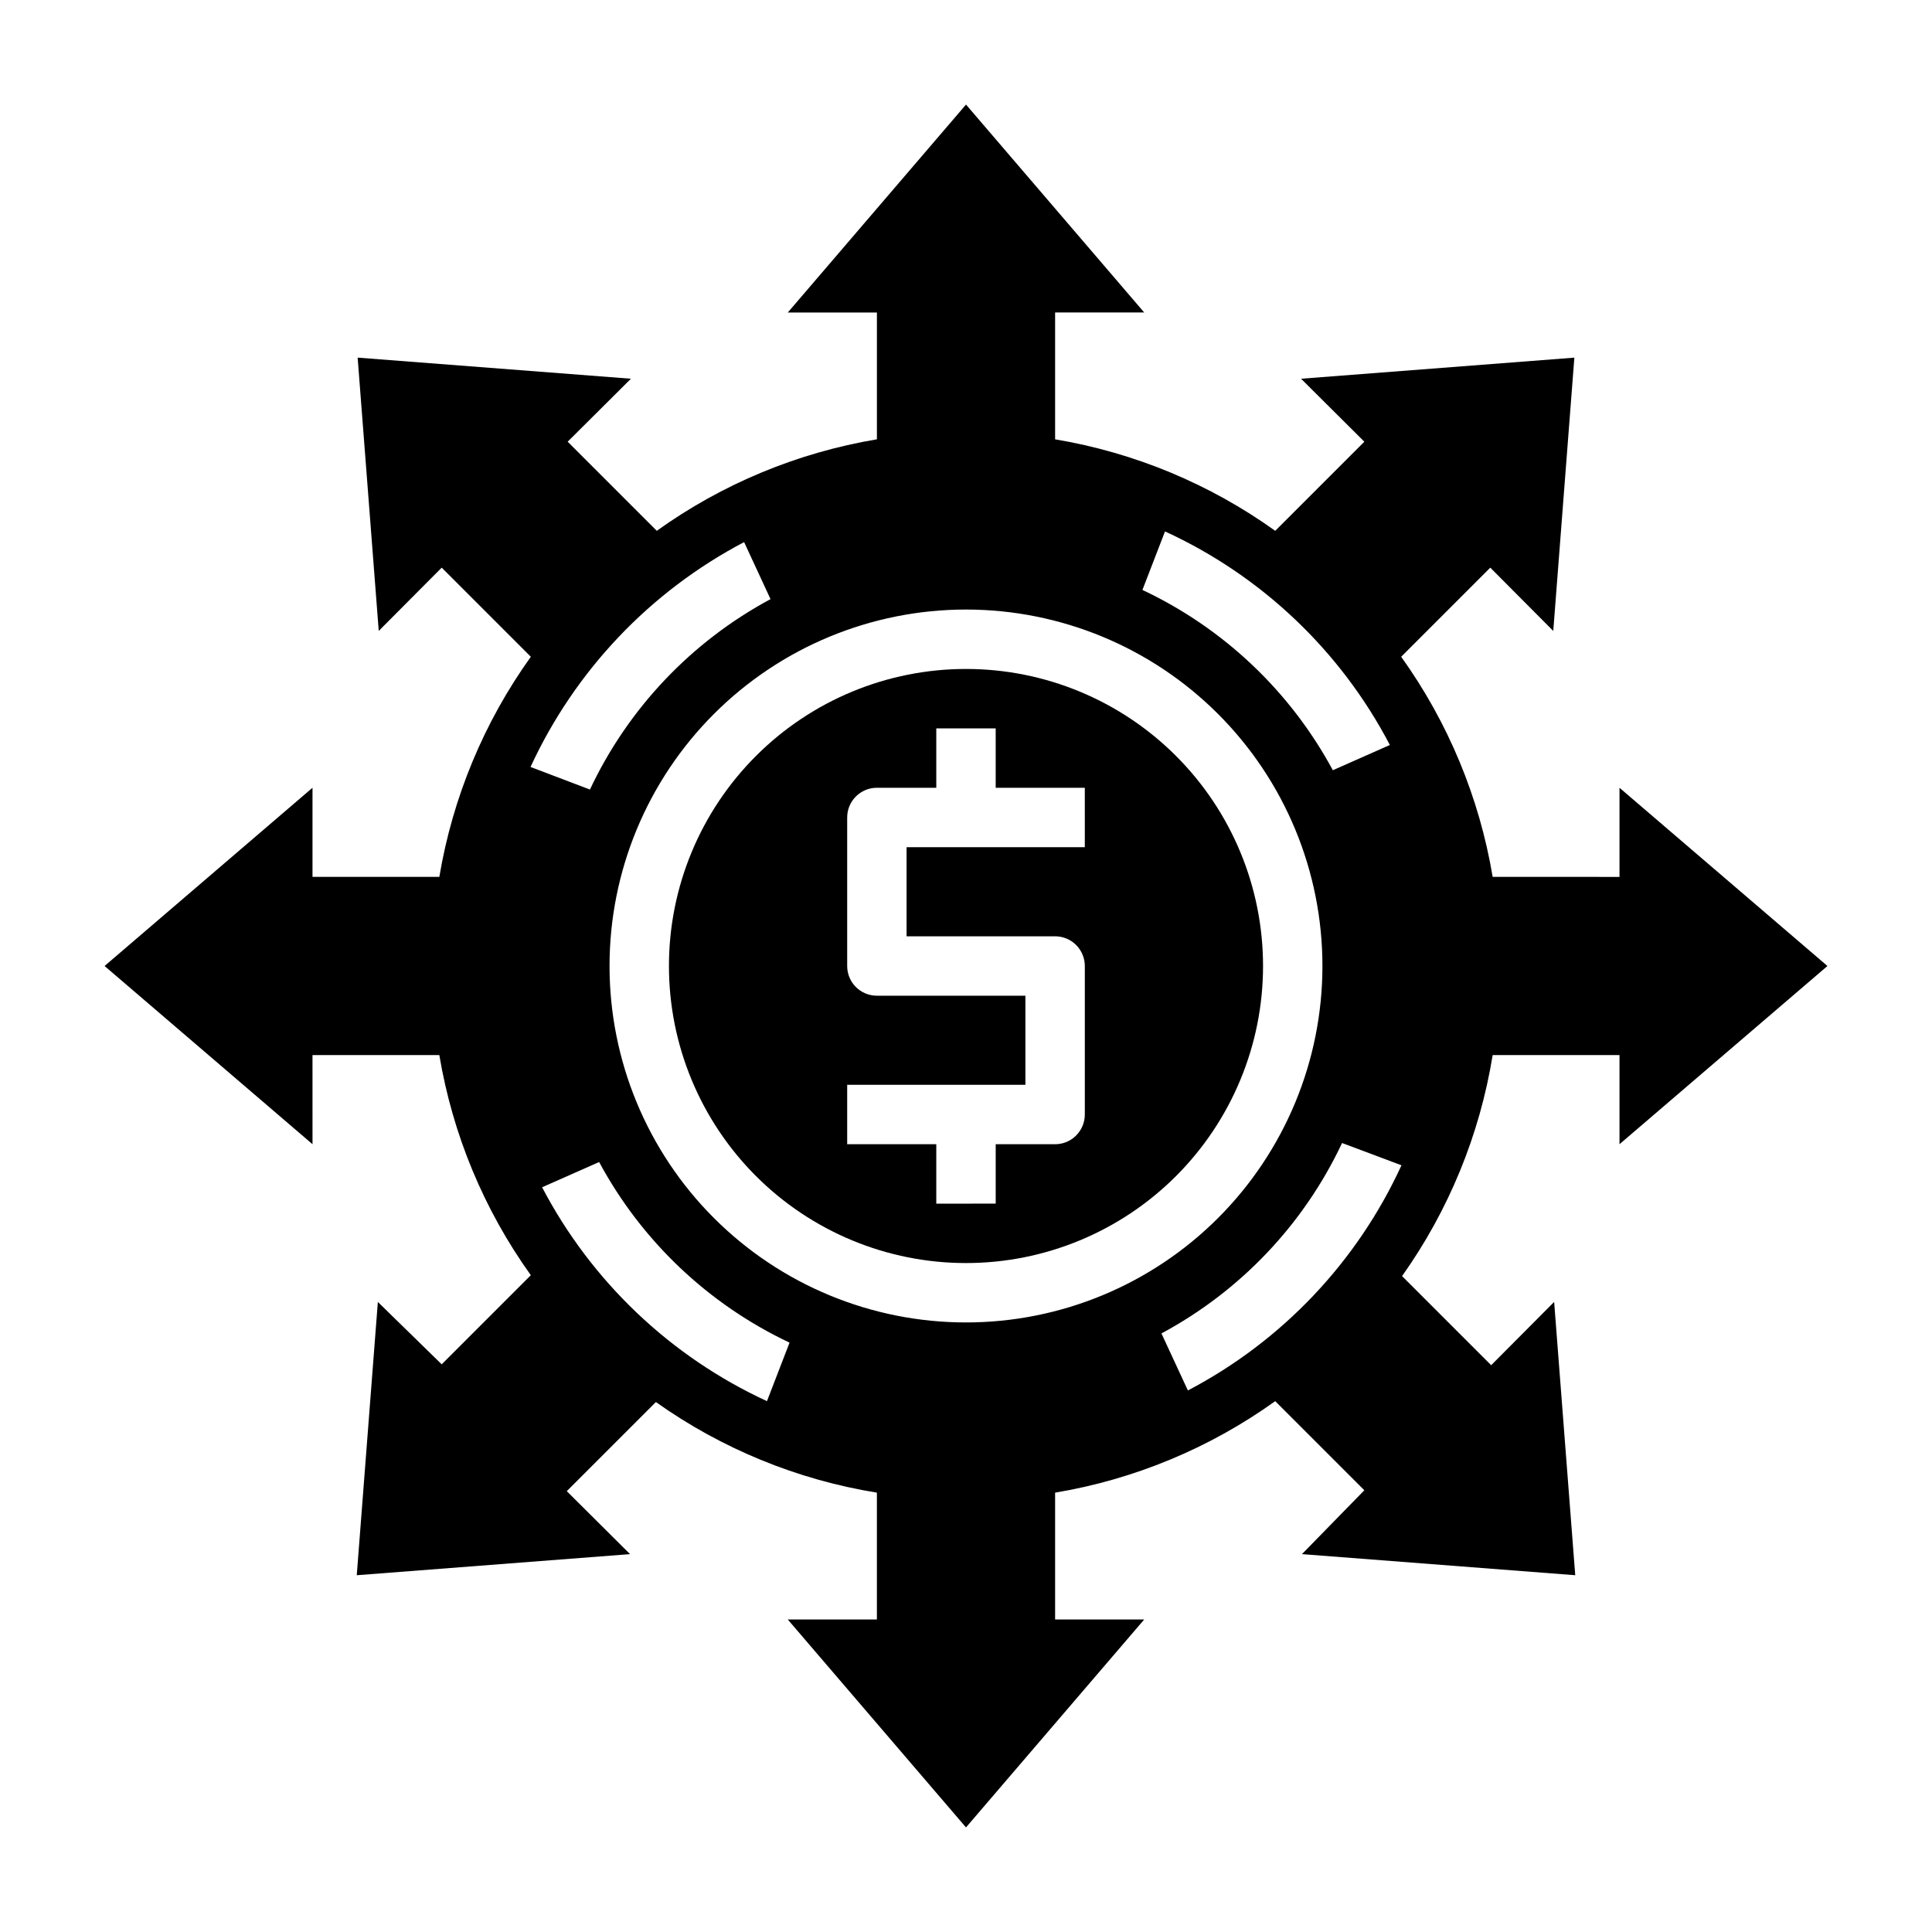
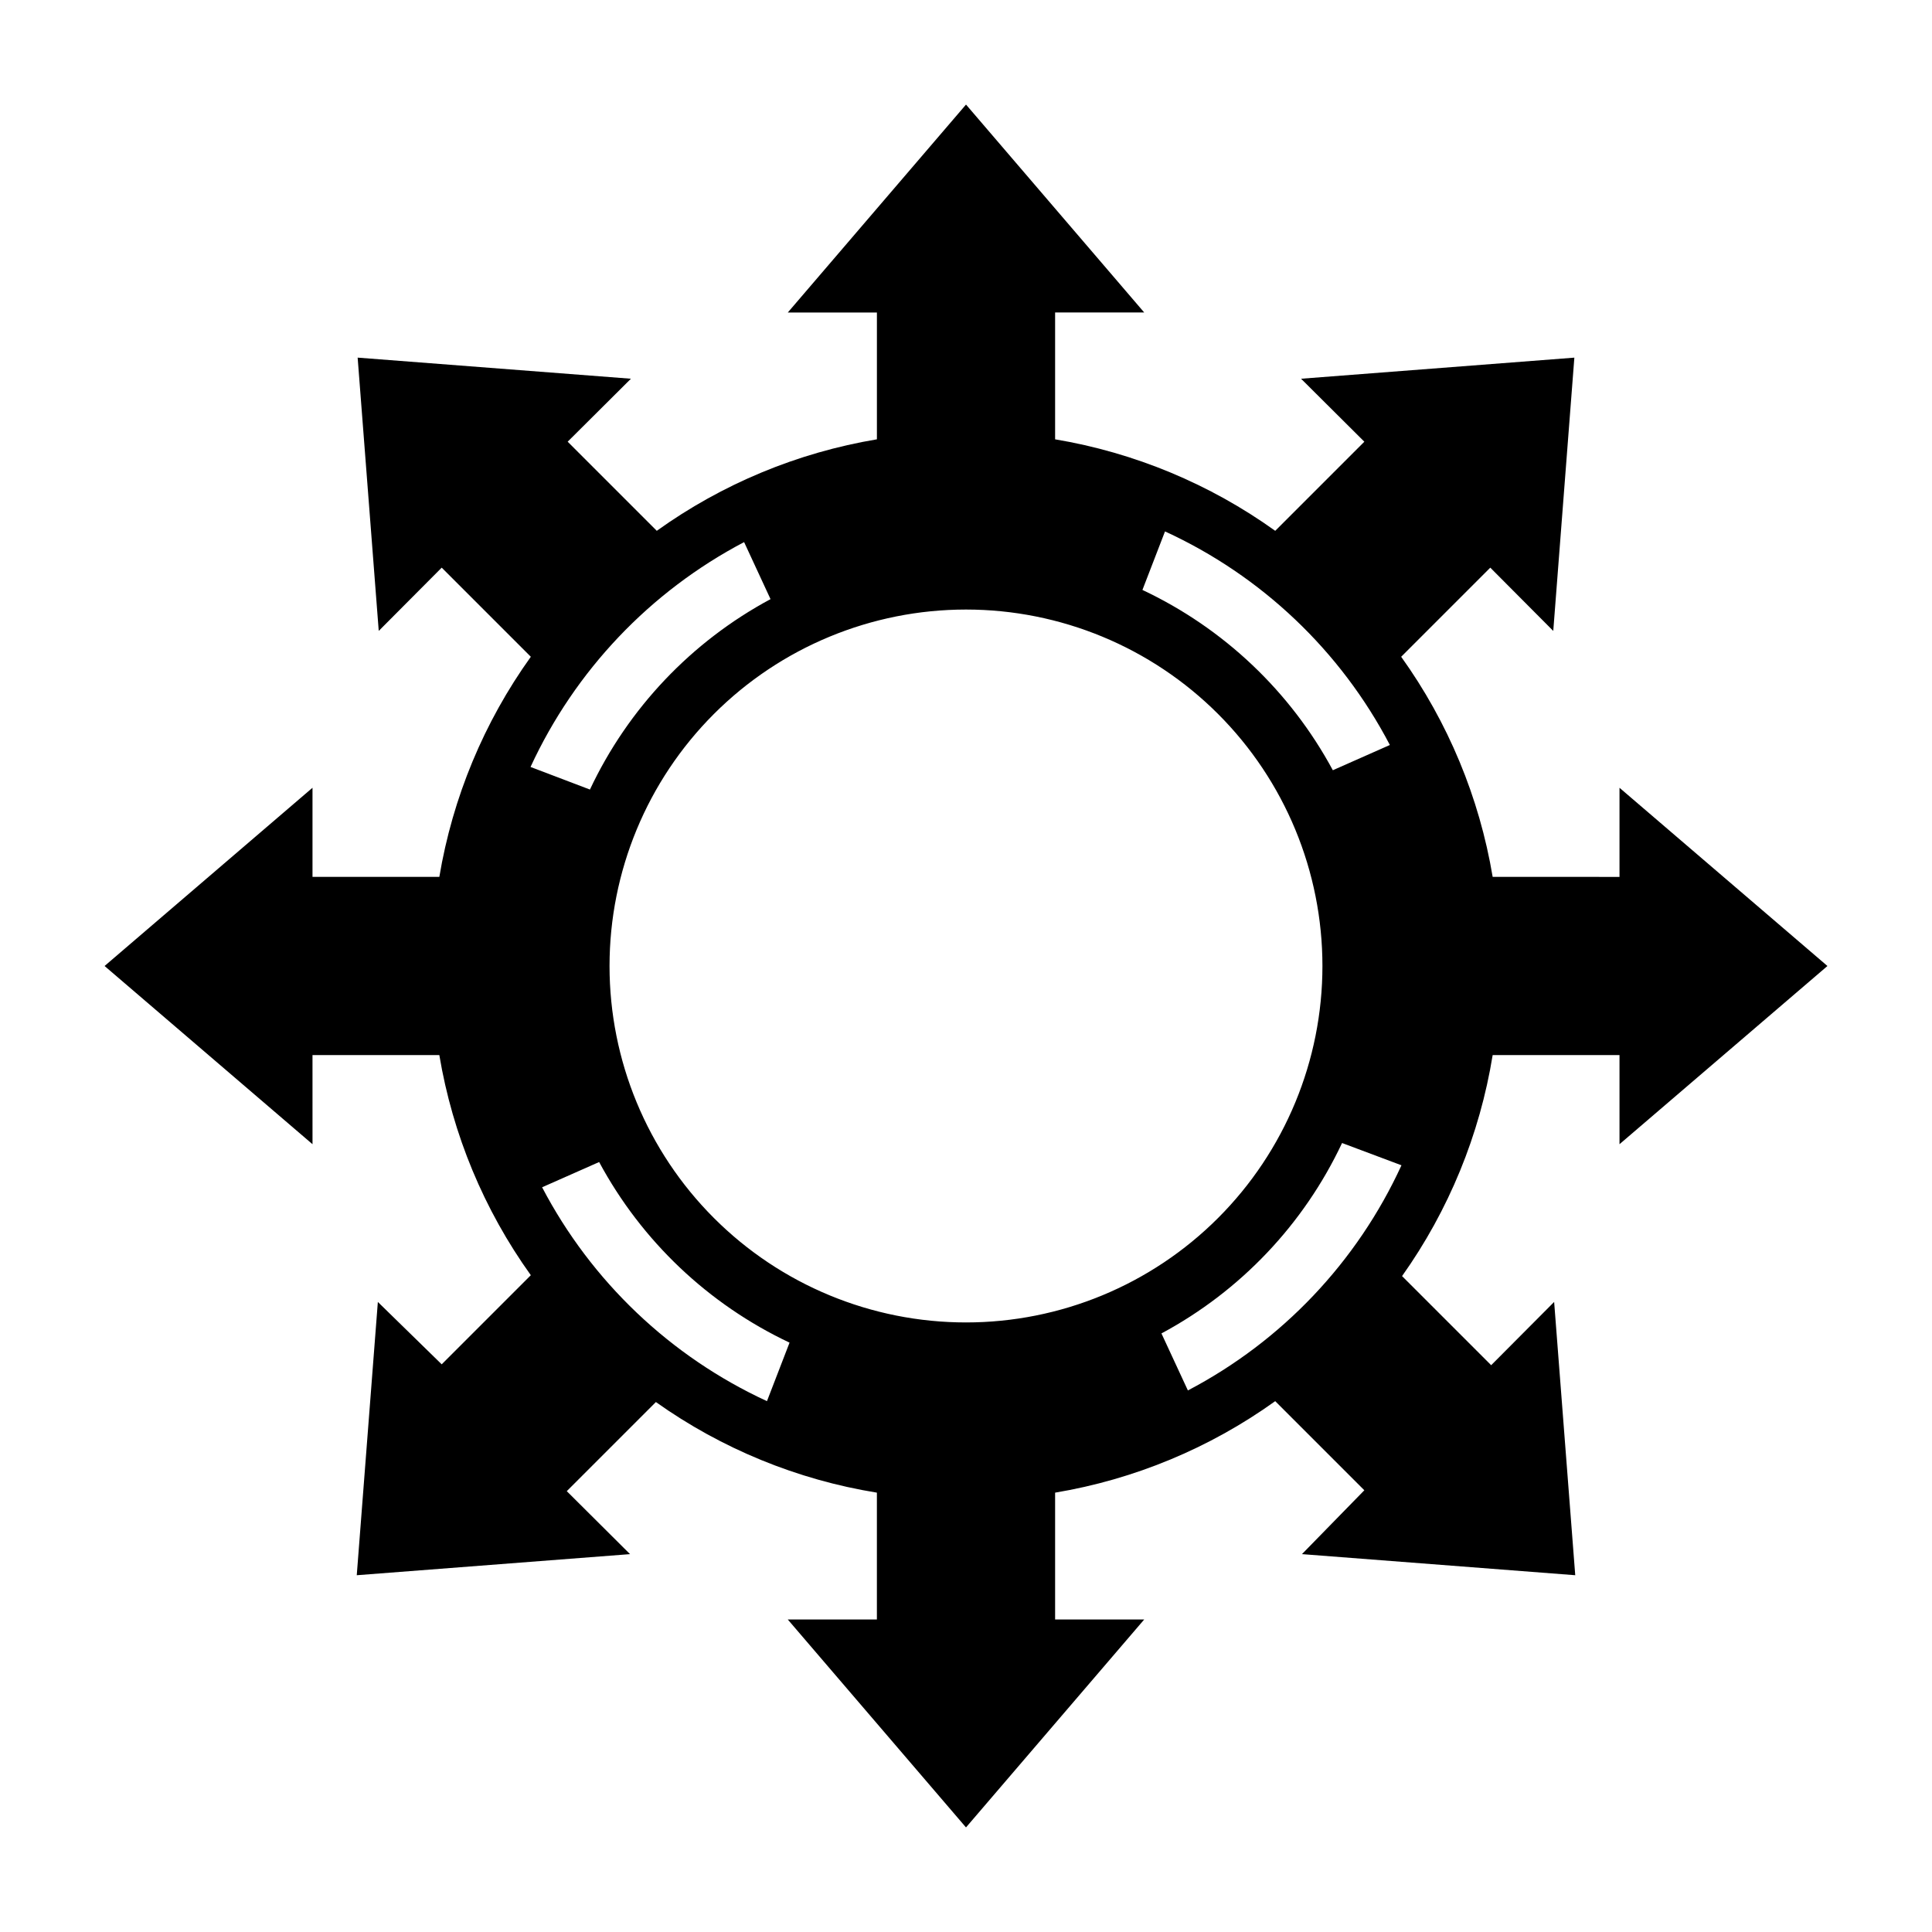
<svg xmlns="http://www.w3.org/2000/svg" fill="#000000" width="800px" height="800px" version="1.1" viewBox="144 144 512 512">
  <g>
-     <path d="m628.29 400-55.105-47.23v23.617l-33.613-0.004c-3.523-21.039-11.816-40.992-24.246-58.332l23.617-23.617 16.688 16.766 5.59-72.422-72.422 5.59 16.766 16.688-23.617 23.617c-17.336-12.426-37.289-20.723-58.332-24.246v-33.613h23.617l-47.23-55.102-47.23 55.105h23.617v33.613l-0.004-0.004c-21.039 3.523-40.992 11.82-58.332 24.246l-23.617-23.617 16.766-16.688-72.422-5.59 5.59 72.422 16.688-16.766 23.617 23.617c-12.426 17.34-20.723 37.293-24.246 58.332h-33.613v-23.617l-55.102 47.234 55.105 47.23-0.004-23.617h33.613c3.523 21.043 11.82 40.996 24.246 58.332l-23.617 23.617-16.922-16.531-5.59 72.422 72.422-5.59-16.766-16.688 23.617-23.617c17.426 12.379 37.465 20.594 58.566 24.012v33.613h-23.617l47.23 55.105 47.23-55.105h-23.613v-33.613c21.043-3.523 40.996-11.816 58.332-24.246l23.617 23.617-16.531 16.922 72.422 5.59-5.59-72.422-16.688 16.766-23.617-23.617v0.004c12.379-17.43 20.594-37.465 24.012-58.57h33.613v23.617zm-175.55-115.17c25.586 11.742 46.547 31.652 59.59 56.598l-15.113 6.691c-11.277-20.914-28.961-37.66-50.461-47.781zm41.719 115.17c0 25.051-9.949 49.078-27.668 66.793-17.715 17.719-41.742 27.668-66.793 27.668-25.055 0-49.082-9.949-66.797-27.668-17.715-17.715-27.668-41.742-27.668-66.793 0-25.055 9.953-49.082 27.668-66.797s41.742-27.668 66.797-27.668c25.051 0 49.078 9.953 66.793 27.668 17.719 17.715 27.668 41.742 27.668 66.797zm-146.26-97.223c-20.953 11.25-37.734 28.941-47.859 50.461l-15.742-5.984-0.004 0.004c11.793-25.555 31.688-46.5 56.602-59.594zm-0.945 212.54 0.004 0.004c-25.578-11.801-46.527-31.727-59.594-56.68l15.113-6.691c11.273 20.938 28.957 37.711 50.461 47.863zm104.54-17.949 0.004 0.004c20.953-11.25 37.734-28.941 47.863-50.461l15.742 5.902v0.004c-11.746 25.605-31.648 46.59-56.602 59.668z" />
-     <path d="m400 321.28c-20.879 0-40.902 8.293-55.664 23.059-14.766 14.762-23.059 34.785-23.059 55.664 0 20.875 8.293 40.898 23.059 55.664 14.762 14.762 34.785 23.055 55.664 23.055 20.875 0 40.898-8.293 55.664-23.055 14.762-14.766 23.055-34.789 23.055-55.664 0-20.879-8.293-40.902-23.055-55.664-14.766-14.766-34.789-23.059-55.664-23.059zm31.488 47.23-47.234 0.004v23.617h39.359v-0.004c2.09 0 4.09 0.832 5.566 2.309 1.477 1.477 2.309 3.477 2.309 5.566v39.359c0 2.086-0.832 4.09-2.309 5.566-1.477 1.477-3.477 2.305-5.566 2.305h-15.742v15.742l-15.746 0.004v-15.746h-23.613v-15.742h47.23v-23.617h-39.359c-4.348 0-7.871-3.523-7.871-7.871v-39.363c0-4.348 3.523-7.871 7.871-7.871h15.742v-15.742h15.742v15.742h23.617z" />
+     <path d="m628.29 400-55.105-47.23v23.617l-33.613-0.004c-3.523-21.039-11.816-40.992-24.246-58.332l23.617-23.617 16.688 16.766 5.59-72.422-72.422 5.59 16.766 16.688-23.617 23.617c-17.336-12.426-37.289-20.723-58.332-24.246v-33.613h23.617l-47.23-55.102-47.23 55.105h23.617v33.613l-0.004-0.004c-21.039 3.523-40.992 11.82-58.332 24.246l-23.617-23.617 16.766-16.688-72.422-5.59 5.59 72.422 16.688-16.766 23.617 23.617c-12.426 17.34-20.723 37.293-24.246 58.332h-33.613v-23.617l-55.102 47.234 55.105 47.23-0.004-23.617h33.613c3.523 21.043 11.82 40.996 24.246 58.332l-23.617 23.617-16.922-16.531-5.59 72.422 72.422-5.59-16.766-16.688 23.617-23.617c17.426 12.379 37.465 20.594 58.566 24.012v33.613h-23.617l47.23 55.105 47.23-55.105h-23.613v-33.613c21.043-3.523 40.996-11.816 58.332-24.246l23.617 23.617-16.531 16.922 72.422 5.59-5.59-72.422-16.688 16.766-23.617-23.617v0.004c12.379-17.43 20.594-37.465 24.012-58.57h33.613v23.617zm-175.55-115.17c25.586 11.742 46.547 31.652 59.59 56.598l-15.113 6.691c-11.277-20.914-28.961-37.66-50.461-47.781zm41.719 115.17c0 25.051-9.949 49.078-27.668 66.793-17.715 17.719-41.742 27.668-66.793 27.668-25.055 0-49.082-9.949-66.797-27.668-17.715-17.715-27.668-41.742-27.668-66.793 0-25.055 9.953-49.082 27.668-66.797s41.742-27.668 66.797-27.668c25.051 0 49.078 9.953 66.793 27.668 17.719 17.715 27.668 41.742 27.668 66.797zm-146.26-97.223c-20.953 11.25-37.734 28.941-47.859 50.461l-15.742-5.984-0.004 0.004c11.793-25.555 31.688-46.5 56.602-59.594zm-0.945 212.54 0.004 0.004c-25.578-11.801-46.527-31.727-59.594-56.68l15.113-6.691c11.273 20.938 28.957 37.711 50.461 47.863zm104.54-17.949 0.004 0.004c20.953-11.25 37.734-28.941 47.863-50.461l15.742 5.902c-11.746 25.605-31.648 46.59-56.602 59.668z" />
  </g>
</svg>